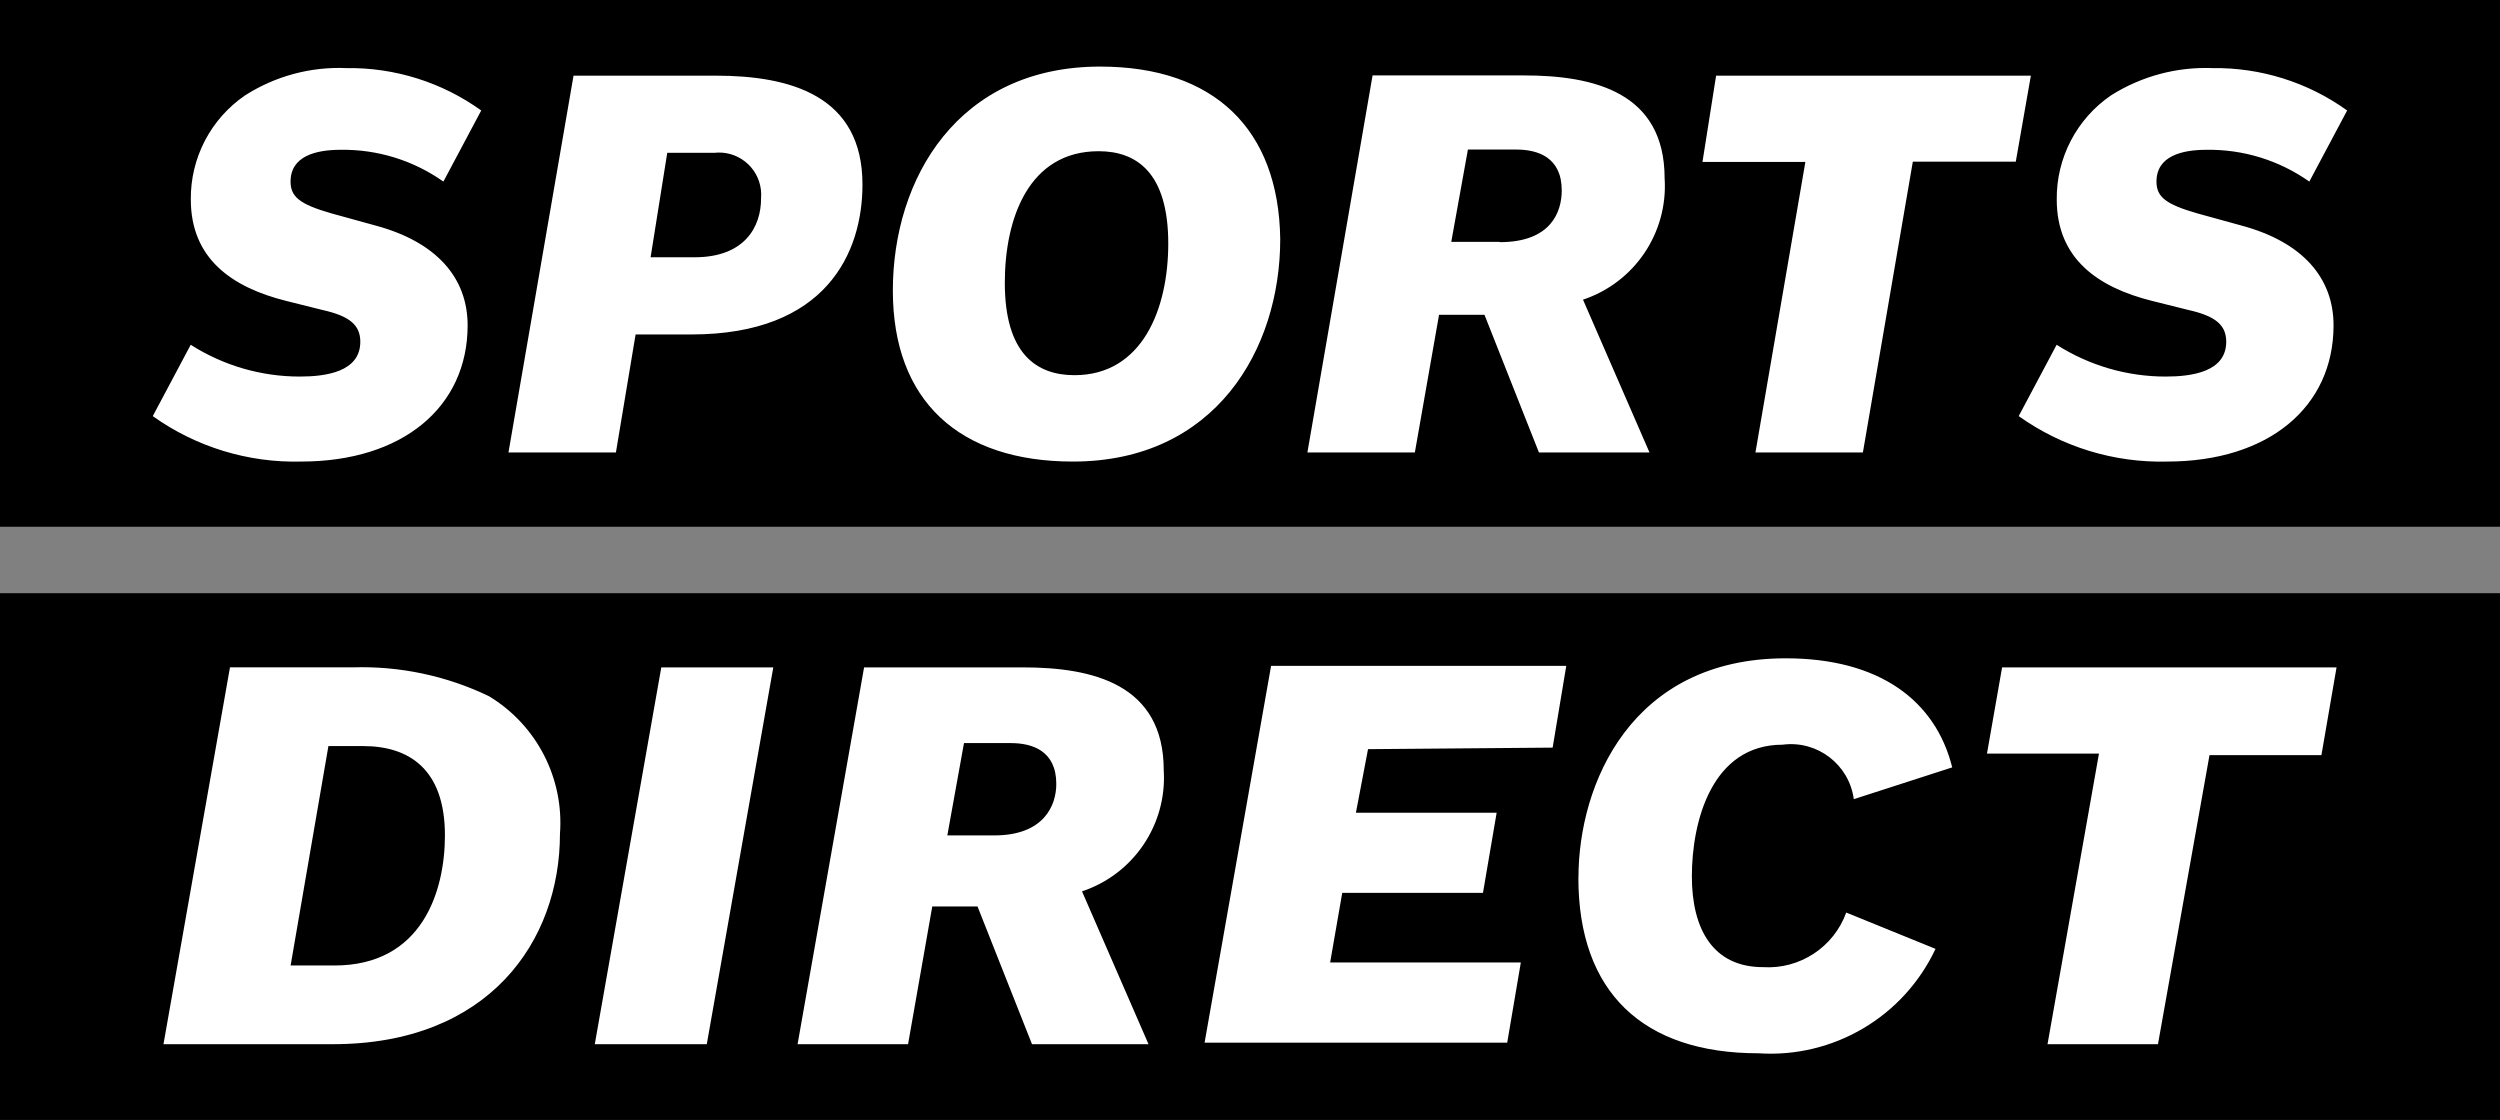
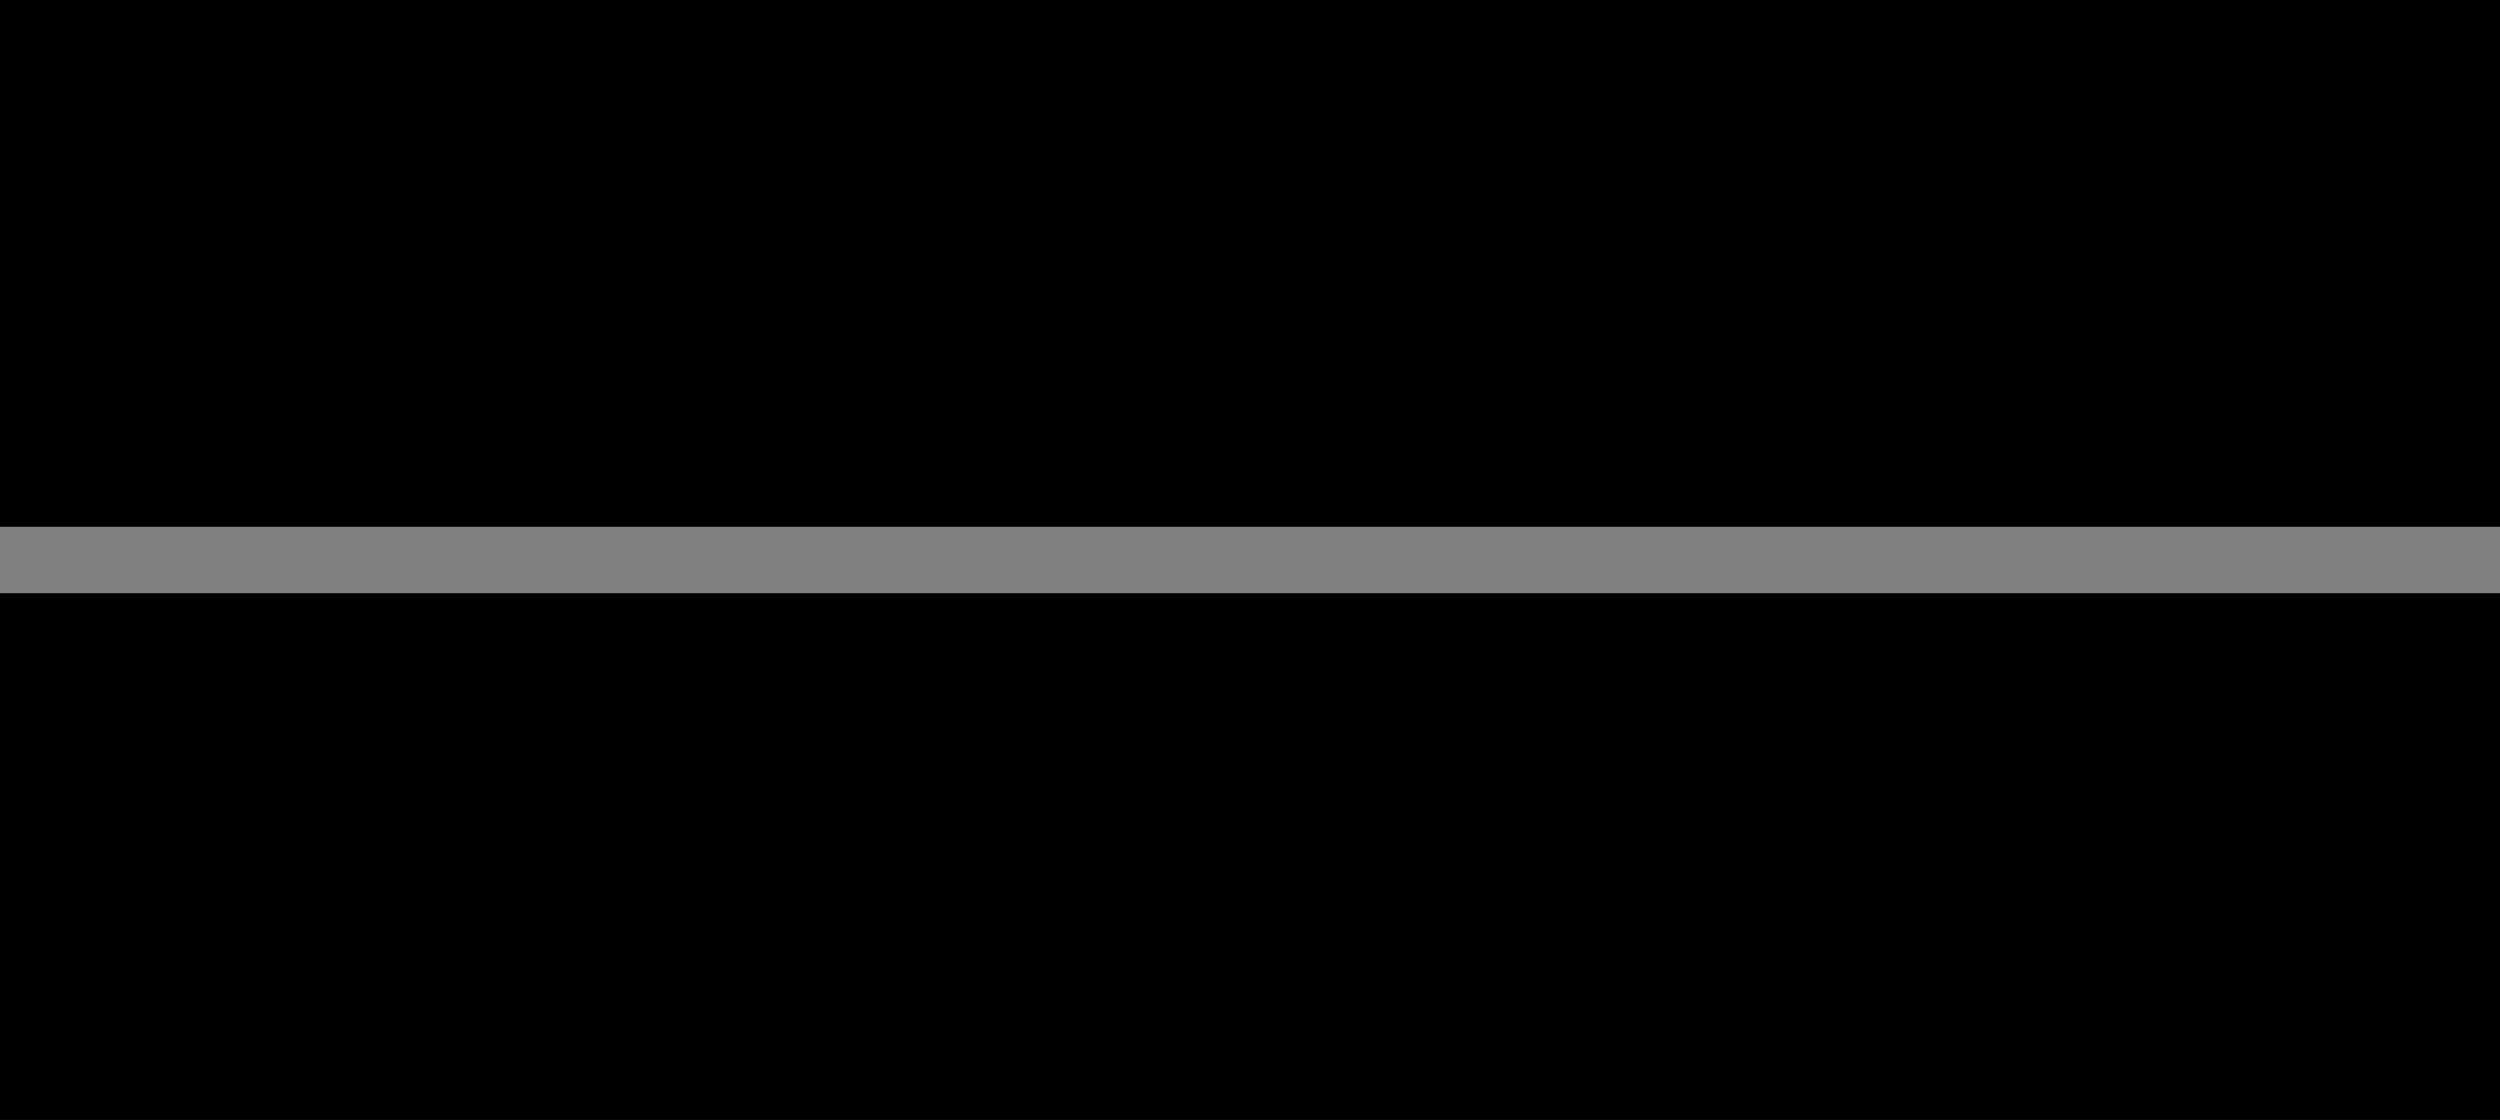
<svg xmlns="http://www.w3.org/2000/svg" version="1.0" id="Layer_1" x="0px" y="0px" viewBox="0 0 93.975 42.095" style="enable-background:new 0 0 93.975 42.095;" xml:space="preserve">
  <rect x="0" y="0" width="93.975" height="42.095" fill="#808080" stroke="none" />
  <style type="text/css">
	.st0{fill:#FFFFFF;}
</style>
  <g id="sportsdirect-2021" transform="translate(-0.4 -0.5)">
    <path id="Path_13550" d="M94.375,20.3V0.5H0.4v19.8H94.375z" />
    <path id="Path_13551" d="M94.375,42.599v-19.8H0.4v19.8H94.375z" />
-     <path id="Path_13552" class="st0" d="M27.306,3.344h-5.347l-2.446,14.165h4.039l0.74-4.437h2.1c5.063,0,6.428-3.072,6.428-5.632   C32.824,4.084,30.094,3.344,27.306,3.344z M26.506,10.17h-1.65l0.626-3.925h1.763c0.869-0.101,1.657,0.521,1.758,1.391   c0.012,0.105,0.014,0.211,0.005,0.316c0.005,1.081-0.621,2.219-2.498,2.219L26.506,10.17z M41.755,3.003   c-5.347,0-7.793,4.21-7.793,8.419c0,4.153,2.5,6.428,6.769,6.428c5.347,0,7.793-4.21,7.793-8.362   C48.468,5.335,46.022,3.003,41.755,3.003z M40.788,14.603c-1.422,0-2.617-0.8-2.617-3.47c0-2.446,0.91-4.949,3.527-4.949   c1.422,0,2.617,0.8,2.617,3.47C44.315,12.103,43.345,14.603,40.788,14.603z M62.973,7.203c0-3.242-2.674-3.868-5.29-3.868h-5.688   l-2.45,14.174h4.039l0.91-5.177h1.707l2.048,5.177h4.156l-2.5-5.745c1.937-0.645,3.197-2.513,3.069-4.551L62.973,7.203z    M56.773,9.592h-1.82l0.626-3.47h1.82c0.8,0,1.707,0.284,1.707,1.536c-0.001,0.806-0.399,1.945-2.333,1.945L56.773,9.592z    M76.173,6.577h-3.87l-1.877,10.932h-4.039l1.877-10.922h-3.868l0.512-3.242H76.74L76.173,6.577z M76.287,16.134l1.422-2.674   c1.225,0.781,2.647,1.196,4.1,1.195c0.967,0,2.275-0.171,2.275-1.308c0-0.626-0.4-0.967-1.422-1.195l-1.365-0.341   c-2.048-0.512-3.584-1.593-3.584-3.811c-0.016-1.564,0.75-3.034,2.042-3.916c1.138-0.719,2.466-1.076,3.811-1.024   c1.815-0.025,3.59,0.533,5.063,1.593l-1.422,2.673c-1.13-0.799-2.484-1.217-3.868-1.195c-0.91,0-1.877,0.228-1.877,1.195   c0,0.569,0.341,0.853,1.536,1.195l1.65,0.455c2.332,0.626,3.47,1.991,3.47,3.754c0,3.072-2.446,5.12-6.257,5.12   c-1.994,0.05-3.951-0.549-5.575-1.707L76.287,16.134z M6.147,16.134l1.422-2.674c1.225,0.781,2.647,1.196,4.1,1.195   c0.967,0,2.275-0.171,2.275-1.308c0-0.626-0.4-0.967-1.422-1.195l-1.365-0.341C9.109,11.299,7.573,10.218,7.573,8   c-0.016-1.564,0.75-3.034,2.042-3.916c1.135-0.725,2.466-1.083,3.811-1.024c1.815-0.025,3.59,0.533,5.063,1.593l-1.422,2.673   c-1.13-0.799-2.484-1.217-3.868-1.195c-0.91,0-1.877,0.228-1.877,1.195c0,0.569,0.341,0.853,1.536,1.195l1.65,0.455   c2.332,0.626,3.47,1.991,3.47,3.754c0,3.072-2.446,5.12-6.257,5.12c-1.994,0.051-3.951-0.548-5.576-1.706L6.147,16.134z    M18.774,26.667c-1.595-0.766-3.351-1.137-5.12-1.081H9.045l-2.5,14.165h6.371c5.859,0,8.533-3.868,8.533-7.907   c0.157-2.092-0.877-4.094-2.674-5.177L18.774,26.667z M12.974,36.793h-1.65l1.421-8.248h1.308c1.707,0,3.072,0.853,3.072,3.356   c-0.001,2.102-0.854,4.892-4.154,4.892H12.974z M22.758,39.751l2.5-14.164h4.21l-2.5,14.164H22.758z M59.734,33.494   c0-3.527,1.991-8.248,7.793-8.248c3.527,0,5.632,1.593,6.257,4.1l-3.7,1.195c-0.175-1.303-1.371-2.219-2.674-2.048   c-2.674,0-3.413,2.9-3.413,4.949c0,1.991,0.8,3.413,2.674,3.413c1.383,0.087,2.658-0.749,3.129-2.052l3.356,1.365   c-1.198,2.555-3.841,4.113-6.656,3.925c-4.323,0-6.769-2.275-6.769-6.6L59.734,33.494z M87.665,28.886h-4.21l-1.937,10.865h-4.152   L79.3,28.829h-4.21l0.569-3.242h12.572l-0.569,3.3L87.665,28.886z M44.145,29.455c0-3.242-2.674-3.868-5.29-3.868h-5.974   l-2.5,14.164h4.153l0.91-5.177h1.701l2.048,5.177h4.38l-2.5-5.745C43.011,33.362,44.272,31.493,44.145,29.455z M37.773,31.903   H36.01l0.626-3.47h1.763c0.8,0,1.707,0.284,1.707,1.536c0,0.8-0.455,1.934-2.332,1.934H37.773z M51.824,28.661l-0.455,2.389h5.29   l-0.514,3.012h-5.29L50.4,36.679h7.168l-0.512,3.015H45.68l2.5-14.164h11.096l-0.512,3.073L51.824,28.661z" />
  </g>
</svg>